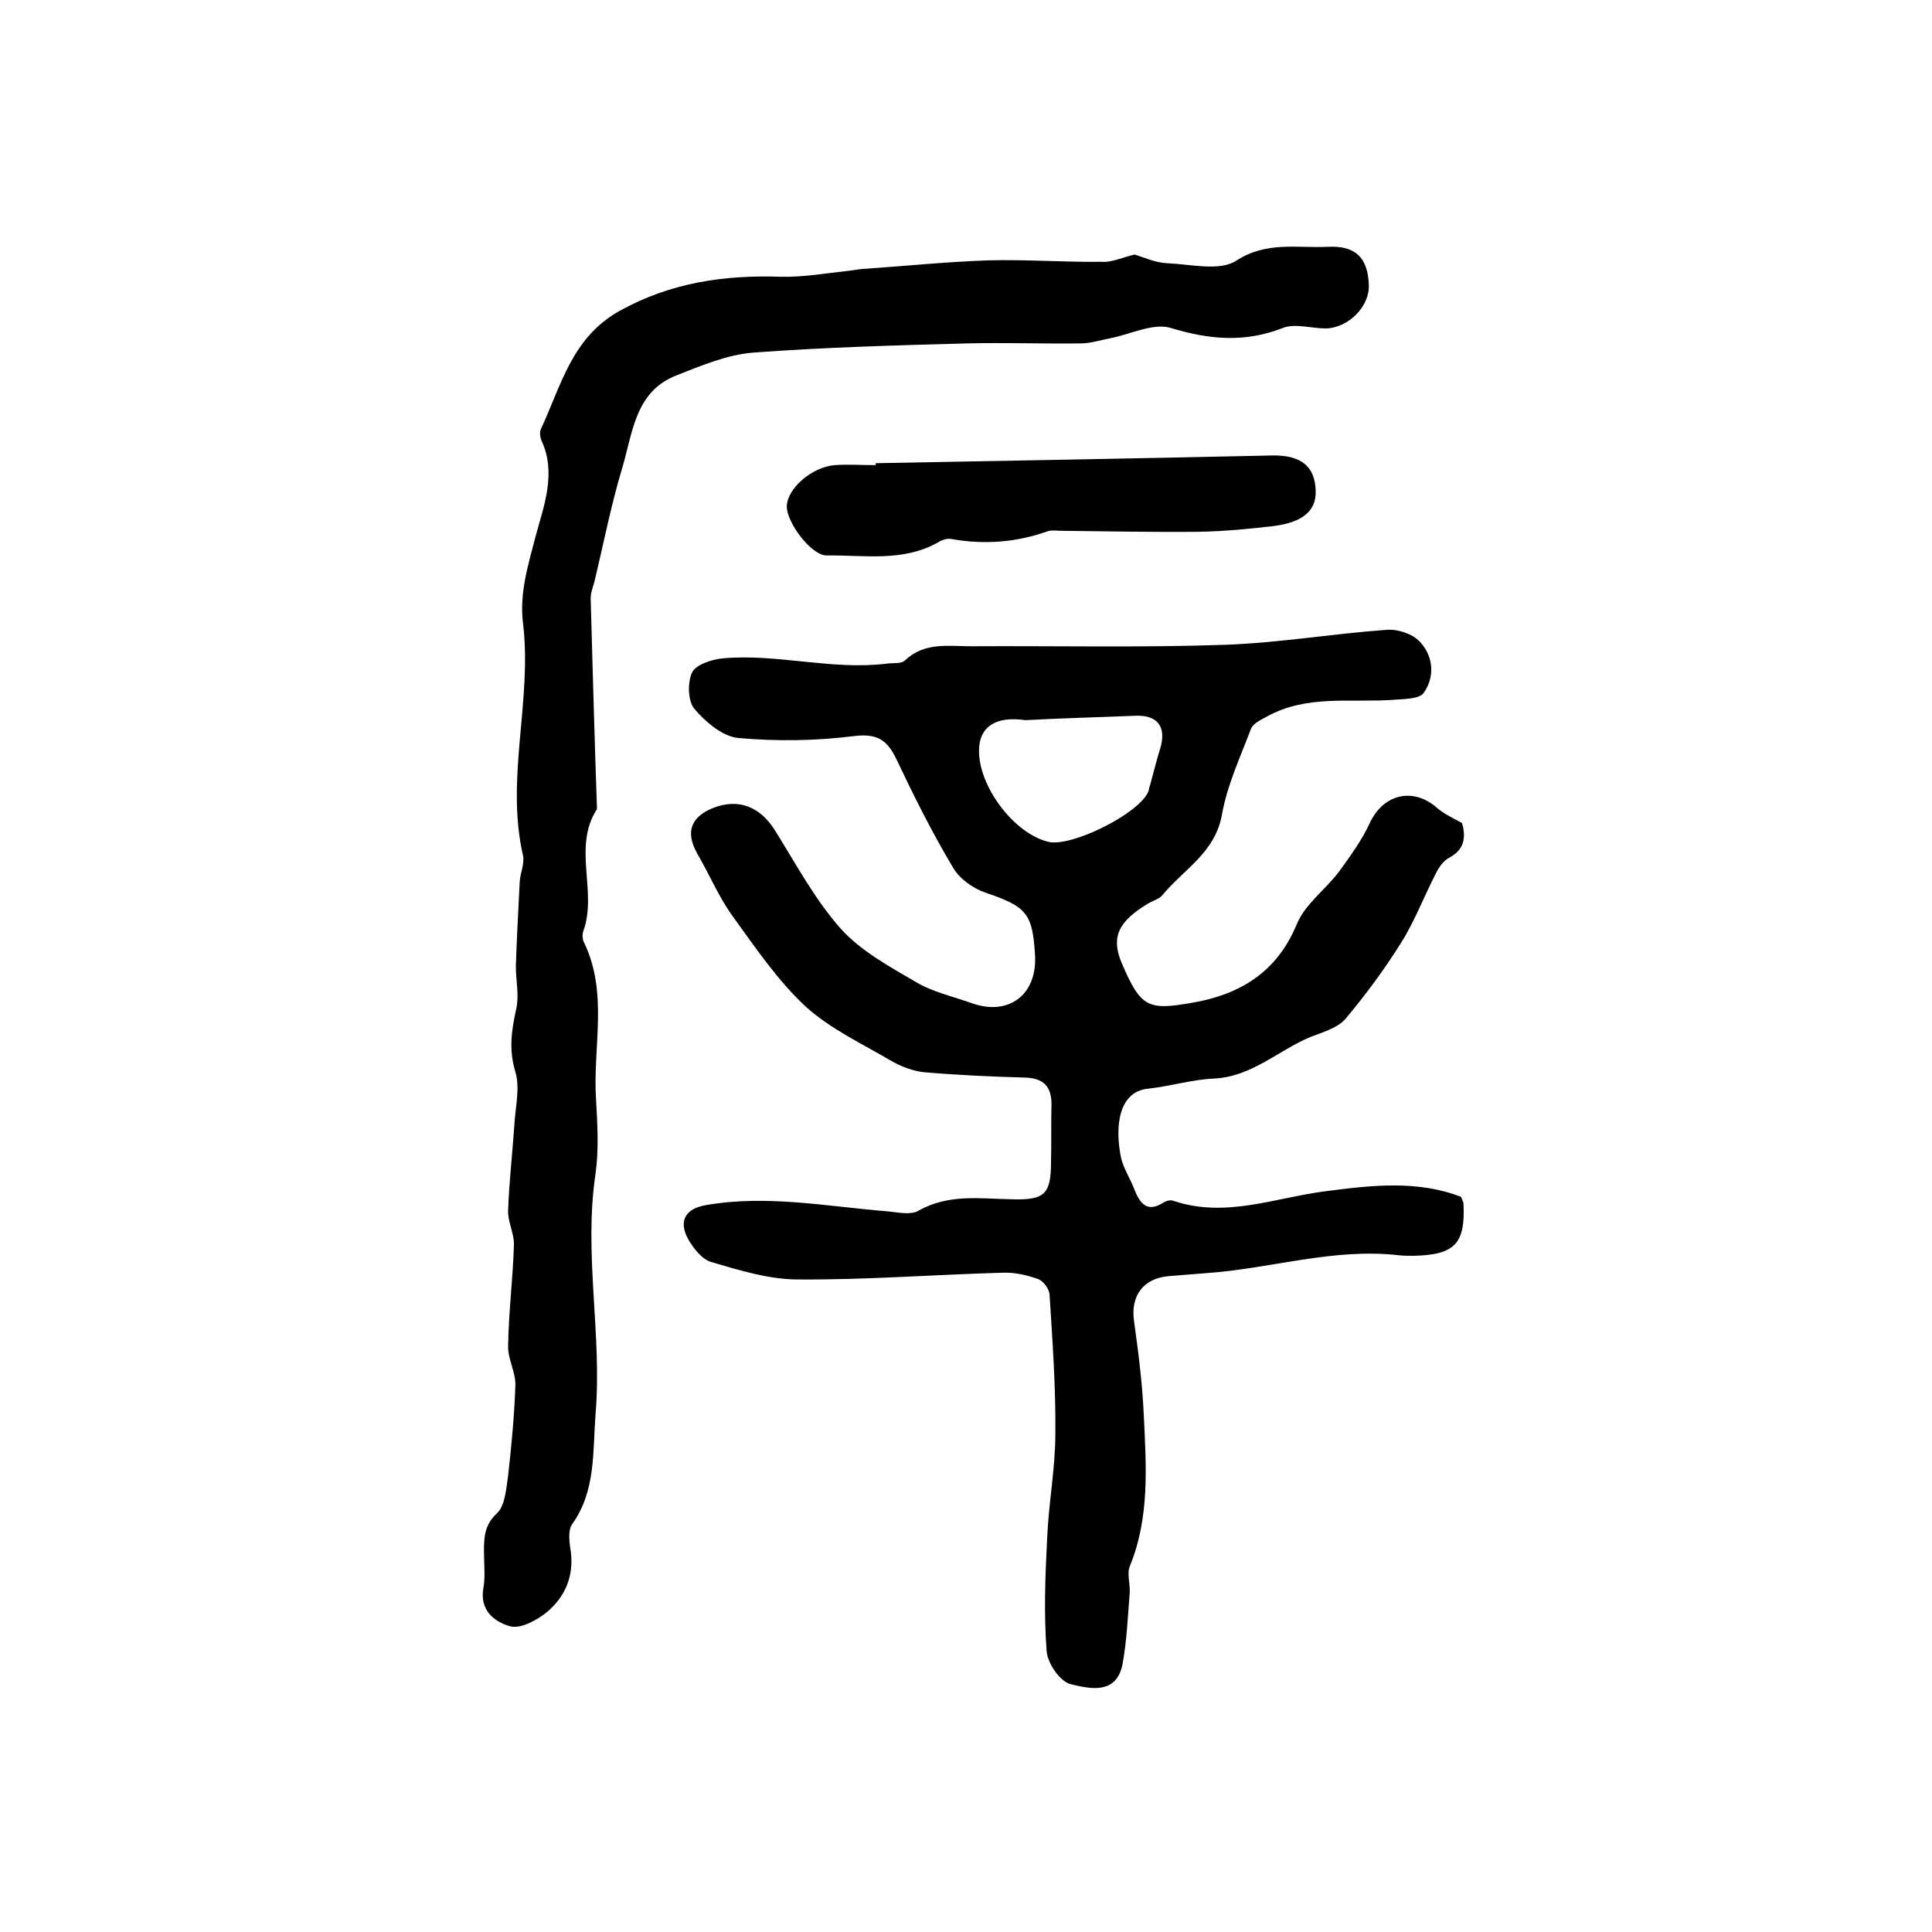
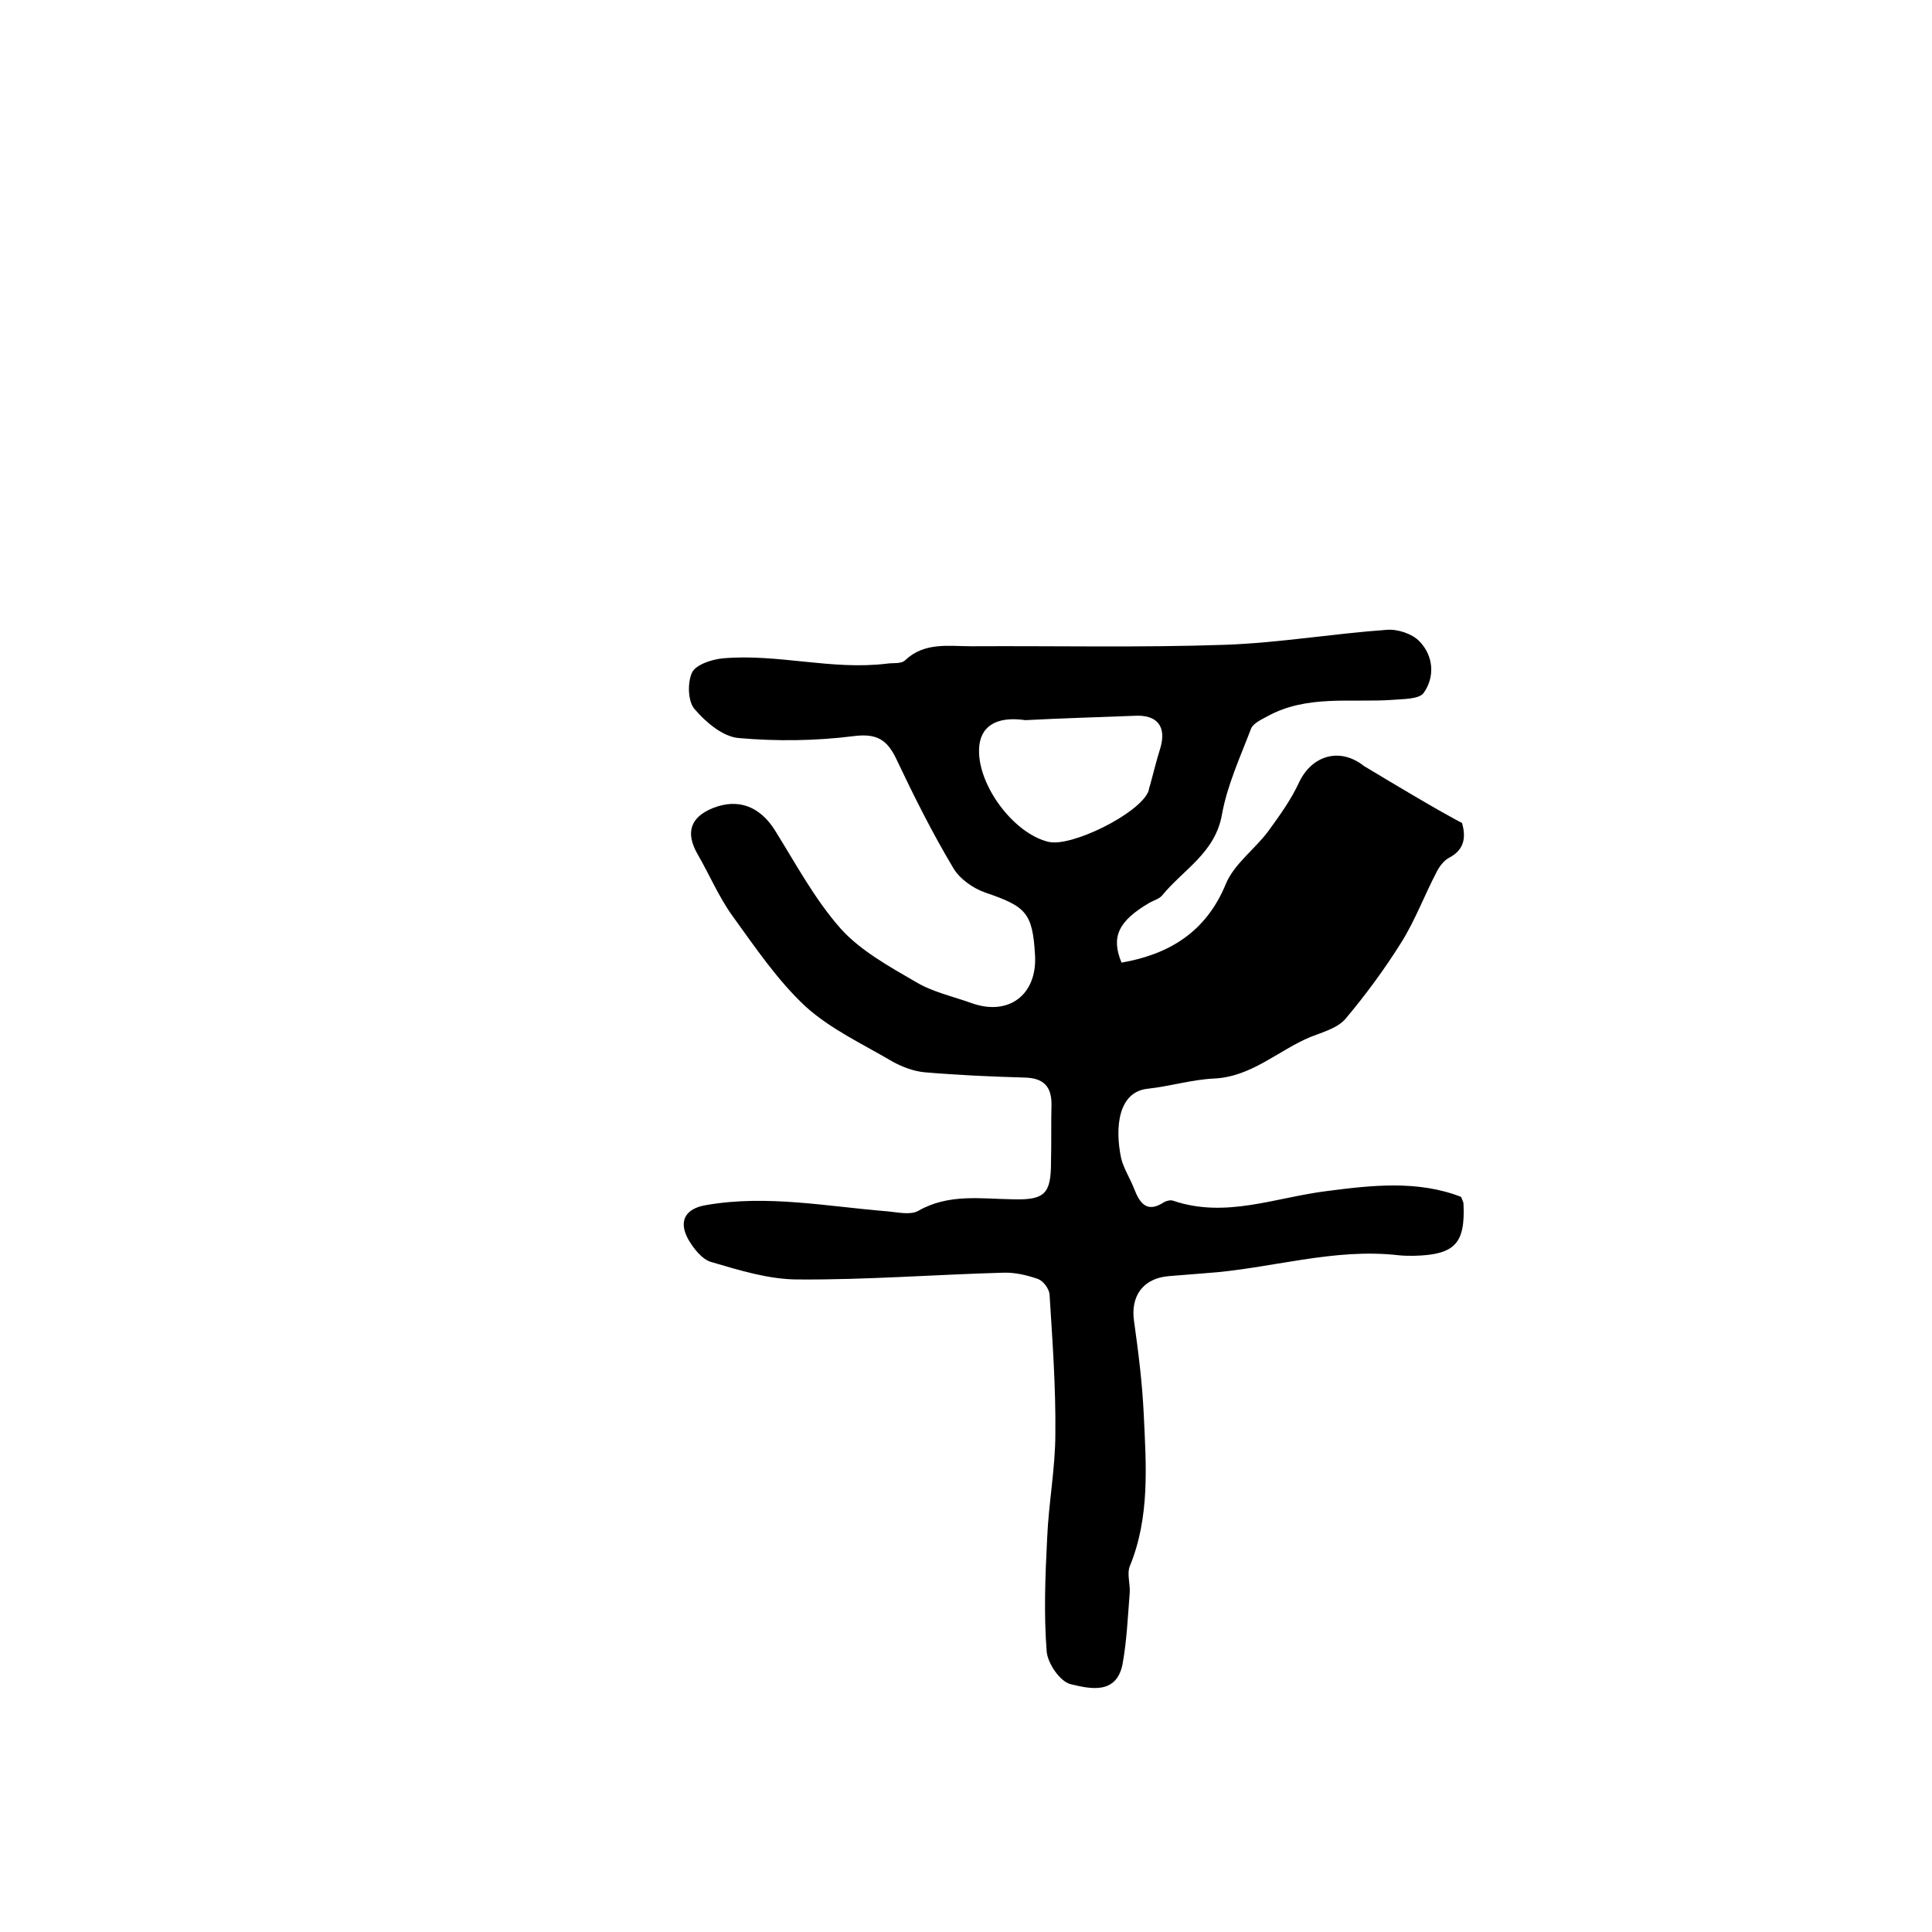
<svg xmlns="http://www.w3.org/2000/svg" version="1.1" id="图层_1" x="0px" y="0px" viewBox="0 0 400 400" style="enable-background:new 0 0 400 400;" xml:space="preserve">
  <style type="text/css">
	.st0{fill:#FFFFFF;}
</style>
  <g>
-     <path d="M302.7,170.4c0.8,2.8,0.6,5.5-2.7,7.2c-1.1,0.6-2,1.8-2.6,3c-2.5,4.8-4.4,9.9-7.2,14.4c-3.5,5.6-7.4,10.9-11.6,15.9   c-1.7,2-4.8,2.8-7.3,3.8c-6.7,2.8-12.1,8.2-19.9,8.6c-4.6,0.2-9.1,1.6-13.7,2.1c-6.2,0.6-6.9,8-5.6,14.3c0.5,2.2,1.9,4.3,2.7,6.4   c1.2,3.1,2.7,5.1,6.2,2.8c0.5-0.3,1.4-0.5,1.9-0.3c10.9,3.7,21.2-0.7,31.8-2c9.2-1.2,18.8-2.3,27.8,1.2c0.3,0.8,0.5,1.1,0.5,1.4   c0.4,8.3-1.8,10.6-10.3,10.8c-1,0-2,0-3-0.1c-13.6-1.6-26.7,2.8-40.1,3.7c-2.5,0.2-5,0.4-7.5,0.6c-5.4,0.4-8.1,4.1-7.3,9.4   c0.9,6.4,1.7,12.8,2,19.2c0.5,10.6,1.3,21.3-2.9,31.5c-0.6,1.5,0.1,3.6,0,5.4c-0.4,5-0.6,10-1.5,14.9c-1.3,6.4-6.9,5-10.7,4.1   c-2.2-0.5-4.8-4.3-5-6.8c-0.6-7.7-0.3-15.6,0.1-23.4c0.3-7.3,1.7-14.5,1.7-21.7c0.1-9.6-0.6-19.2-1.2-28.8   c-0.1-1.2-1.3-2.8-2.4-3.2c-2.3-0.8-4.8-1.4-7.3-1.3c-14.2,0.4-28.3,1.5-42.4,1.4c-6,0-12.1-1.9-17.9-3.6c-1.9-0.5-3.7-2.8-4.8-4.7   c-2.1-3.8-0.6-6.4,3.7-7.1c12.6-2.2,25.1,0.3,37.6,1.3c2.1,0.2,4.7,0.8,6.3-0.1c6.3-3.6,12.9-2.5,19.5-2.4c6.7,0.2,8-1.1,8-7.7   c0.1-4,0-8,0.1-12c0-3.7-1.7-5.4-5.5-5.5c-6.9-0.2-13.9-0.5-20.8-1.1c-2.2-0.2-4.6-1.1-6.6-2.2c-6.1-3.6-12.8-6.7-18-11.4   c-5.8-5.4-10.4-12.2-15.1-18.7c-2.9-4-4.8-8.6-7.3-12.9c-2.5-4.4-1.5-7.6,3.2-9.5c5.3-2.1,9.8-0.3,12.9,4.7   c4.3,6.9,8.2,14.2,13.5,20.2c4.1,4.6,10.1,7.9,15.6,11.1c3.5,2.1,7.7,3,11.6,4.4c7.6,2.7,13.5-1.7,13.1-9.8   c-0.5-8.9-1.8-10.2-10.3-13.1c-2.6-0.9-5.4-2.9-6.7-5.2c-4.3-7.2-8.1-14.8-11.7-22.4c-1.9-4-4-5.4-8.8-4.8c-7.9,1-16,1.1-23.9,0.4   c-3.3-0.3-6.8-3.3-9.1-6c-1.4-1.6-1.5-5.5-0.5-7.6c0.8-1.6,4.1-2.7,6.4-2.9c11.3-1,22.5,2.5,33.9,1.1c1.3-0.2,3,0.1,3.8-0.7   c4-3.8,9-2.9,13.7-2.9c17.5-0.1,35,0.3,52.5-0.3c11.2-0.4,22.3-2.3,33.5-3.1c2.2-0.2,5.3,0.8,6.8,2.4c2.9,3,3.2,7.3,0.9,10.6   c-0.9,1.4-4.3,1.3-6.5,1.5c-8.7,0.6-17.7-1.1-25.9,3.4c-1.3,0.7-3,1.5-3.4,2.6c-2.2,5.8-4.9,11.6-6,17.7c-1.4,8-8,11.4-12.4,16.8   c-0.6,0.7-1.7,1-2.6,1.5c-6.5,3.8-8,7.1-5.8,12.4c4,9.4,5.5,9.9,14.7,8.3c9.8-1.7,17.5-6.3,21.6-16.3c1.7-4.1,5.9-7.1,8.7-10.8   c2.4-3.3,4.8-6.6,6.5-10.3c2.7-5.6,8.5-7.2,13.4-3.3C298.7,168.4,300.7,169.3,302.7,170.4z M212.3,149.1c-6.2-0.9-9.5,1.4-9.6,6.1   c-0.2,7.5,7.2,17.4,14.4,19.1c4.7,1.1,18.5-5.7,20.6-10.3c0.2-0.4,0.2-1,0.4-1.4c0.7-2.5,1.3-5.1,2.1-7.6c1.4-4.6-0.6-7.1-5.4-6.8   C227.3,148.5,219.8,148.7,212.3,149.1z" />
-     <path d="M234.9,52.7c2,0.6,4.3,1.7,6.8,1.8c4.8,0.2,10.8,1.7,14.2-0.5c6.3-4.1,12.6-2.6,19-2.9c5.8-0.3,8.3,2.3,8.5,7.9   c0.2,4.4-4.2,8.9-8.9,9c-3,0-6.4-1.1-8.9-0.1c-7.9,3.1-15.3,2.4-23.2,0c-3.6-1.1-8.3,1.3-12.4,2.1c-2.1,0.4-4.2,1.1-6.3,1.1   c-7.8,0.1-15.7-0.2-23.5,0c-14.8,0.4-29.5,0.8-44.2,1.9c-5.4,0.4-10.8,2.7-15.9,4.7c-8.8,3.4-9.1,12.2-11.4,19.6   c-2.2,7.4-3.7,15-5.5,22.6c-0.3,1.4-1,2.8-0.9,4.3c0.4,14.4,0.8,28.9,1.3,43.3c-5.1,7.9,0.1,17-2.8,25.2c-0.3,0.7-0.2,1.8,0.1,2.4   c5.1,10.5,1.8,21.7,2.5,32.5c0.3,5.1,0.6,10.4-0.1,15.4c-2.5,16.7,1.4,33.3,0,49.8c-0.6,7.7,0.1,15.8-4.8,22.7   c-1,1.4-0.6,3.9-0.3,5.9c0.6,5.1-1.3,9.3-5,12.4c-2.1,1.7-5.5,3.5-7.6,2.9c-3.2-0.9-6.4-3.3-5.5-8c0.4-2.4,0.1-5,0.1-7.5   c0-2.9,0.1-5.5,2.7-7.9c1.7-1.6,1.9-5.1,2.3-7.8c0.7-6.2,1.3-12.5,1.5-18.7c0.1-2.7-1.6-5.4-1.5-8.2c0.1-6.9,1-13.9,1.2-20.8   c0.1-2.4-1.3-4.8-1.2-7.2c0.2-5.9,0.9-11.8,1.3-17.8c0.2-3.6,1.2-7.6,0.2-10.9c-1.4-4.6-0.8-8.6,0.2-13.1c0.6-2.8-0.1-5.8-0.1-8.8   c0.2-5.8,0.5-11.6,0.8-17.4c0.1-1.8,1-3.7,0.7-5.4c-3.7-16,1.9-32.1,0-48c-0.8-6.4,1-12,2.6-18.2c1.6-6,4.4-13,1.2-19.8   c-0.3-0.7-0.4-1.8-0.1-2.4c4.2-9,6.4-19,16.4-24.5c10.5-5.8,21.6-7.4,33.3-7c4.6,0.1,9.1-0.7,13.7-1.2c1-0.1,2-0.3,3-0.4   c8.8-0.6,17.5-1.5,26.3-1.8c7.8-0.2,15.6,0.4,23.4,0.3C230,54.4,232.4,53.3,234.9,52.7z" />
-     <path d="M181.3,95.9c27.4-0.5,54.7-1,82.1-1.6c5.9-0.1,8.9,2.2,9,7.4c0.1,4-2.6,6.4-8.6,7.2c-5.1,0.6-10.3,1.1-15.5,1.2   c-9.5,0.1-19-0.1-28.4-0.2c-1,0-2.1-0.2-3,0.1c-6.5,2.3-13.1,2.8-19.9,1.6c-0.9-0.2-2,0.2-2.8,0.7c-7.3,4.1-15.3,2.6-23,2.7   c-3.2,0.1-8.4-6.9-8.3-10.2c0.1-3.7,5.2-8.1,9.9-8.5c2.8-0.2,5.7,0,8.5,0C181.3,96.2,181.3,96,181.3,95.9z" />
+     <path d="M302.7,170.4c0.8,2.8,0.6,5.5-2.7,7.2c-1.1,0.6-2,1.8-2.6,3c-2.5,4.8-4.4,9.9-7.2,14.4c-3.5,5.6-7.4,10.9-11.6,15.9   c-1.7,2-4.8,2.8-7.3,3.8c-6.7,2.8-12.1,8.2-19.9,8.6c-4.6,0.2-9.1,1.6-13.7,2.1c-6.2,0.6-6.9,8-5.6,14.3c0.5,2.2,1.9,4.3,2.7,6.4   c1.2,3.1,2.7,5.1,6.2,2.8c0.5-0.3,1.4-0.5,1.9-0.3c10.9,3.7,21.2-0.7,31.8-2c9.2-1.2,18.8-2.3,27.8,1.2c0.3,0.8,0.5,1.1,0.5,1.4   c0.4,8.3-1.8,10.6-10.3,10.8c-1,0-2,0-3-0.1c-13.6-1.6-26.7,2.8-40.1,3.7c-2.5,0.2-5,0.4-7.5,0.6c-5.4,0.4-8.1,4.1-7.3,9.4   c0.9,6.4,1.7,12.8,2,19.2c0.5,10.6,1.3,21.3-2.9,31.5c-0.6,1.5,0.1,3.6,0,5.4c-0.4,5-0.6,10-1.5,14.9c-1.3,6.4-6.9,5-10.7,4.1   c-2.2-0.5-4.8-4.3-5-6.8c-0.6-7.7-0.3-15.6,0.1-23.4c0.3-7.3,1.7-14.5,1.7-21.7c0.1-9.6-0.6-19.2-1.2-28.8   c-0.1-1.2-1.3-2.8-2.4-3.2c-2.3-0.8-4.8-1.4-7.3-1.3c-14.2,0.4-28.3,1.5-42.4,1.4c-6,0-12.1-1.9-17.9-3.6c-1.9-0.5-3.7-2.8-4.8-4.7   c-2.1-3.8-0.6-6.4,3.7-7.1c12.6-2.2,25.1,0.3,37.6,1.3c2.1,0.2,4.7,0.8,6.3-0.1c6.3-3.6,12.9-2.5,19.5-2.4c6.7,0.2,8-1.1,8-7.7   c0.1-4,0-8,0.1-12c0-3.7-1.7-5.4-5.5-5.5c-6.9-0.2-13.9-0.5-20.8-1.1c-2.2-0.2-4.6-1.1-6.6-2.2c-6.1-3.6-12.8-6.7-18-11.4   c-5.8-5.4-10.4-12.2-15.1-18.7c-2.9-4-4.8-8.6-7.3-12.9c-2.5-4.4-1.5-7.6,3.2-9.5c5.3-2.1,9.8-0.3,12.9,4.7   c4.3,6.9,8.2,14.2,13.5,20.2c4.1,4.6,10.1,7.9,15.6,11.1c3.5,2.1,7.7,3,11.6,4.4c7.6,2.7,13.5-1.7,13.1-9.8   c-0.5-8.9-1.8-10.2-10.3-13.1c-2.6-0.9-5.4-2.9-6.7-5.2c-4.3-7.2-8.1-14.8-11.7-22.4c-1.9-4-4-5.4-8.8-4.8c-7.9,1-16,1.1-23.9,0.4   c-3.3-0.3-6.8-3.3-9.1-6c-1.4-1.6-1.5-5.5-0.5-7.6c0.8-1.6,4.1-2.7,6.4-2.9c11.3-1,22.5,2.5,33.9,1.1c1.3-0.2,3,0.1,3.8-0.7   c4-3.8,9-2.9,13.7-2.9c17.5-0.1,35,0.3,52.5-0.3c11.2-0.4,22.3-2.3,33.5-3.1c2.2-0.2,5.3,0.8,6.8,2.4c2.9,3,3.2,7.3,0.9,10.6   c-0.9,1.4-4.3,1.3-6.5,1.5c-8.7,0.6-17.7-1.1-25.9,3.4c-1.3,0.7-3,1.5-3.4,2.6c-2.2,5.8-4.9,11.6-6,17.7c-1.4,8-8,11.4-12.4,16.8   c-0.6,0.7-1.7,1-2.6,1.5c-6.5,3.8-8,7.1-5.8,12.4c9.8-1.7,17.5-6.3,21.6-16.3c1.7-4.1,5.9-7.1,8.7-10.8   c2.4-3.3,4.8-6.6,6.5-10.3c2.7-5.6,8.5-7.2,13.4-3.3C298.7,168.4,300.7,169.3,302.7,170.4z M212.3,149.1c-6.2-0.9-9.5,1.4-9.6,6.1   c-0.2,7.5,7.2,17.4,14.4,19.1c4.7,1.1,18.5-5.7,20.6-10.3c0.2-0.4,0.2-1,0.4-1.4c0.7-2.5,1.3-5.1,2.1-7.6c1.4-4.6-0.6-7.1-5.4-6.8   C227.3,148.5,219.8,148.7,212.3,149.1z" />
  </g>
</svg>